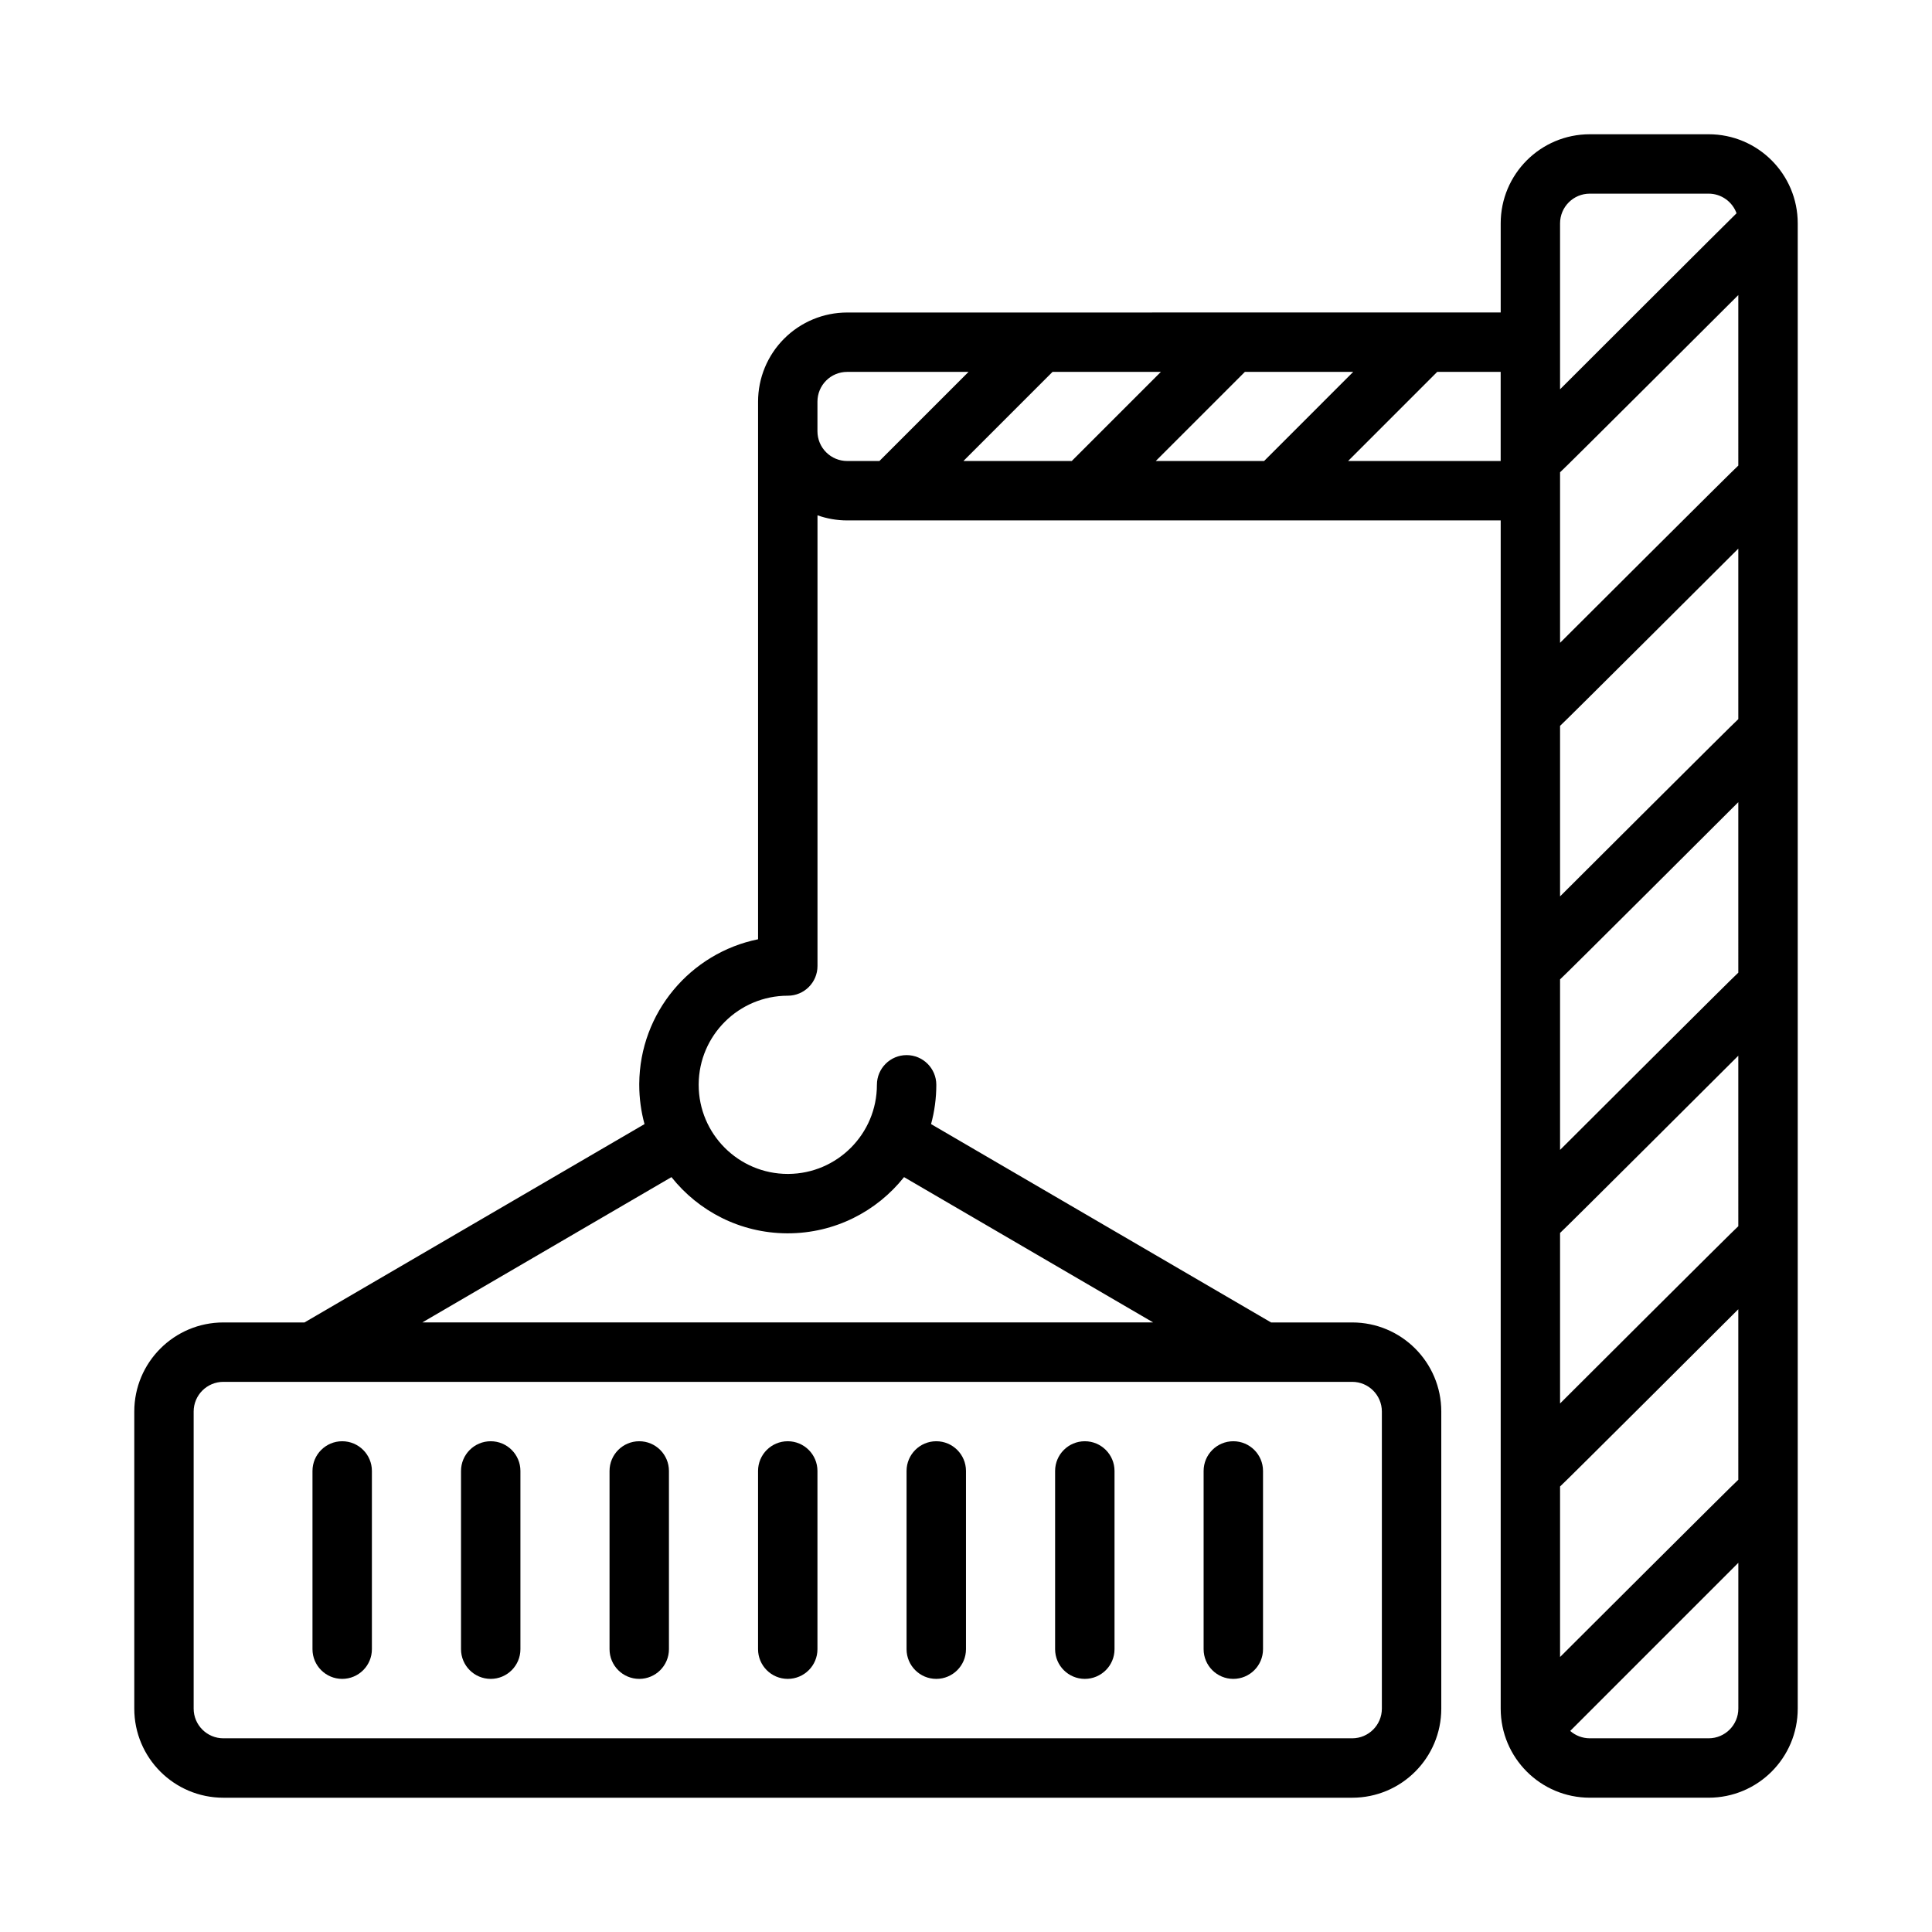
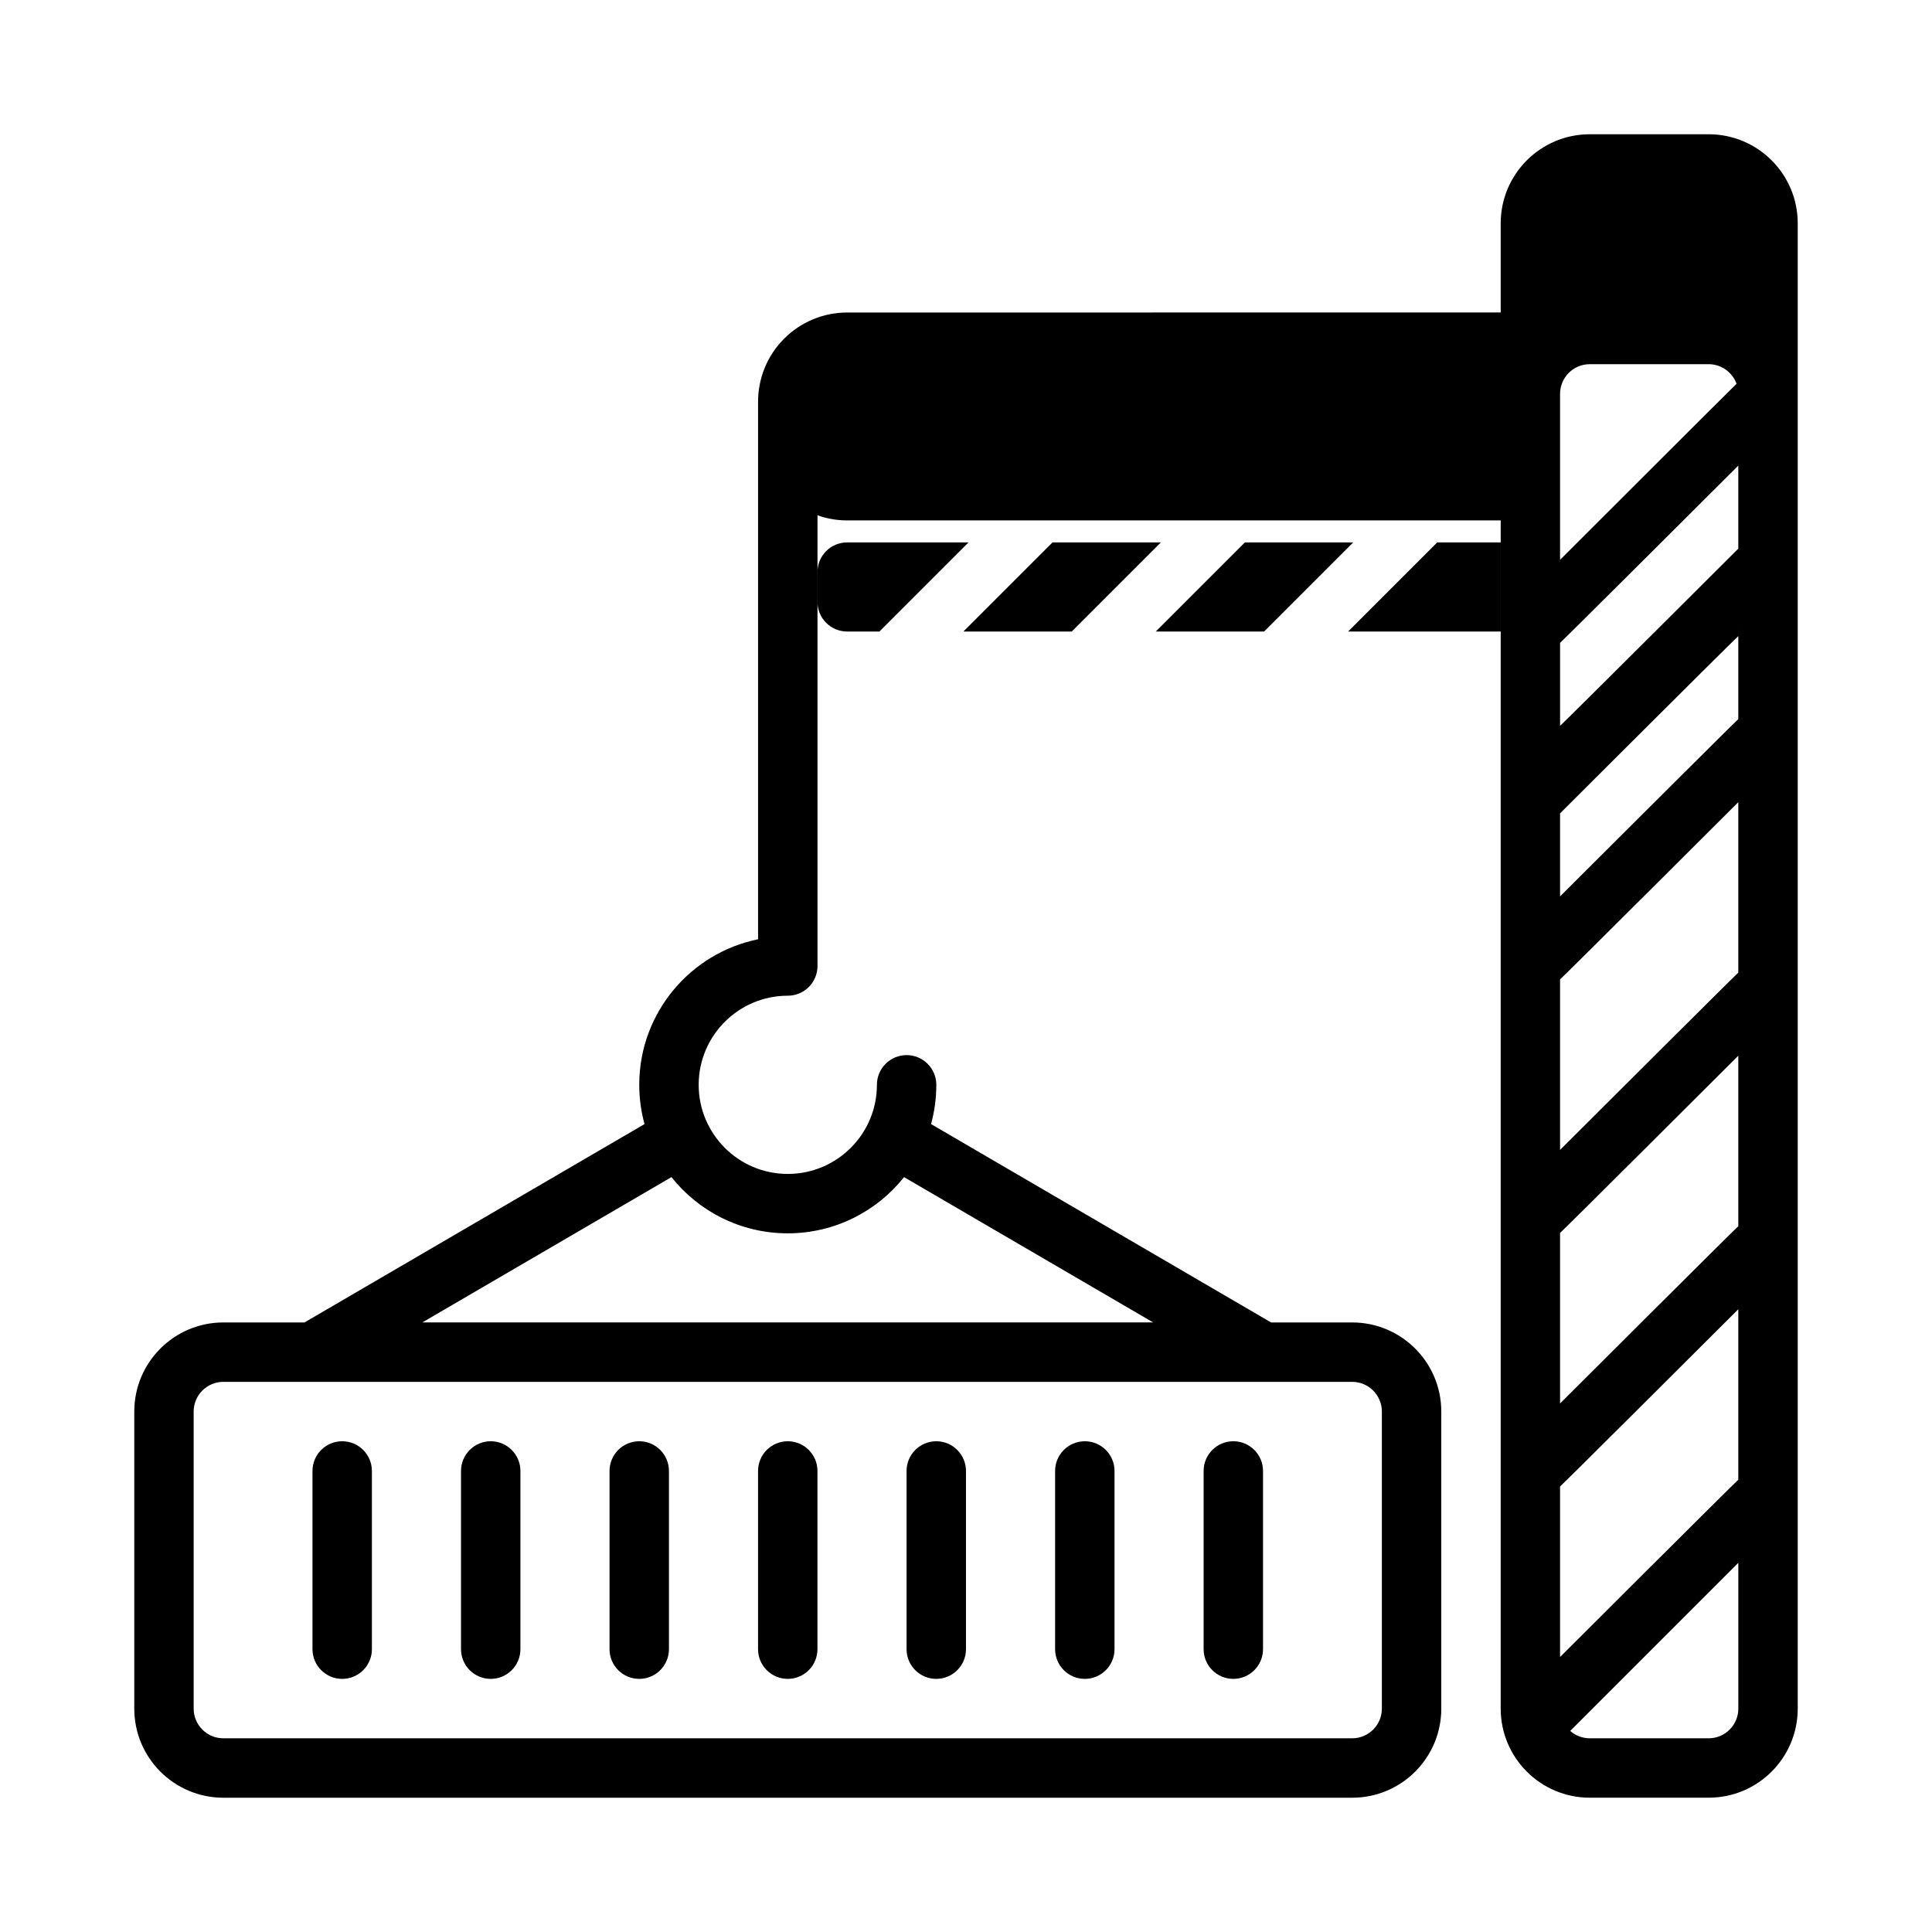
<svg xmlns="http://www.w3.org/2000/svg" fill="#000000" width="800px" height="800px" version="1.1" viewBox="144 144 512 512">
-   <path d="m541.7 226.81v-23.613c0-13.047 10.57-23.617 23.617-23.617h31.488c13.043 0 23.613 10.57 23.613 23.617v393.6c0 13.043-10.57 23.613-23.613 23.613h-31.488c-13.047 0-23.617-10.57-23.617-23.613v-314.88h-173.18c-2.711 0-5.371-0.465-7.875-1.355v119.44c0 4.344-3.523 7.871-7.871 7.871-12.98 0-23.535 10.5-23.617 23.465v0.152c0 13.035 10.582 23.613 23.617 23.613h0.148c12.969-0.078 23.469-10.633 23.469-23.613 0-4.348 3.527-7.875 7.871-7.875 4.348 0 7.871 3.527 7.871 7.875 0 3.606-0.488 7.09-1.391 10.406l90.109 52.566h21.492c13.043 0 23.613 10.574 23.613 23.617v78.723c0 13.043-10.57 23.613-23.613 23.613h-299.14c-13.047 0-23.617-10.57-23.617-23.613v-78.723c0-13.043 10.57-23.617 23.617-23.617h21.488l90.113-52.566c-0.906-3.316-1.395-6.801-1.395-10.406v-0.254c0.117-18.918 13.609-34.684 31.488-38.32v-142.48c0-6.266 2.488-12.273 6.918-16.695 4.426-4.434 10.434-6.922 16.699-6.922zm62.977 331.35-44.555 44.555c1.383 1.211 3.203 1.953 5.195 1.953h31.488c4.344 0 7.871-3.527 7.871-7.871zm-102.34-47.957h-299.14c-4.348 0-7.875 3.527-7.875 7.871v78.723c0 4.344 3.527 7.871 7.875 7.871h299.14c4.344 0 7.871-3.527 7.871-7.871v-78.723c0-4.344-3.527-7.871-7.871-7.871zm-78.723 23.617v47.23c0 4.348 3.527 7.871 7.875 7.871 4.344 0 7.871-3.523 7.871-7.871v-47.23c0-4.348-3.527-7.875-7.871-7.875-4.348 0-7.875 3.527-7.875 7.875zm-118.08 0v47.23c0 4.348 3.527 7.871 7.871 7.871s7.871-3.523 7.871-7.871v-47.23c0-4.348-3.527-7.875-7.871-7.875s-7.871 3.527-7.871 7.875zm-39.359 0v47.23c0 4.348 3.523 7.871 7.871 7.871 4.344 0 7.871-3.523 7.871-7.871v-47.23c0-4.348-3.527-7.875-7.871-7.875-4.348 0-7.871 3.527-7.871 7.875zm-39.363 0v47.23c0 4.348 3.527 7.871 7.875 7.871 4.344 0 7.871-3.523 7.871-7.871v-47.23c0-4.348-3.527-7.875-7.871-7.875-4.348 0-7.875 3.527-7.875 7.875zm118.08 0v47.23c0 4.348 3.527 7.871 7.871 7.871 4.348 0 7.871-3.523 7.871-7.871v-47.23c0-4.348-3.523-7.875-7.871-7.875-4.344 0-7.871 3.527-7.871 7.875zm118.08 0v47.23c0 4.348 3.523 7.871 7.871 7.871 4.344 0 7.871-3.523 7.871-7.871v-47.23c0-4.348-3.527-7.875-7.871-7.875-4.348 0-7.871 3.527-7.871 7.875zm-78.723 0v47.23c0 4.348 3.527 7.871 7.871 7.871 4.348 0 7.875-3.523 7.875-7.871v-47.23c0-4.348-3.527-7.875-7.875-7.875-4.344 0-7.871 3.527-7.871 7.875zm220.42-42.855s-46.754 46.664-47.234 46.965v45.191s46.723-46.633 47.203-46.941l0.031-0.023zm0-67.188s-46.754 46.656-47.234 46.965v45.191s46.723-46.633 47.203-46.941l0.031-0.023zm-221.09 32.172c-7.211 9.078-18.344 14.895-30.82 14.895h-0.25c-12.375-0.078-23.406-5.883-30.566-14.895l-66.016 38.508h193.67zm221.09-99.367s-46.754 46.664-47.234 46.961v45.195s46.723-46.633 47.203-46.941l0.031-0.023zm0-67.188s-46.754 46.656-47.234 46.961v45.195s46.723-46.633 47.203-46.941l0.031-0.023zm0-67.199s-46.754 46.668-47.234 46.965v45.195s46.723-46.633 47.203-46.941l0.031-0.023zm-79.793 20.359-23.613 23.617h40.43v-23.617zm-74.586 23.617h28.711l23.613-23.617h-28.707zm-50.973 0h28.711l23.617-23.617h-28.711zm1.355-23.617h-32.164c-2.086 0-4.094 0.824-5.566 2.305-1.48 1.473-2.309 3.481-2.309 5.566v7.871c0 2.086 0.828 4.094 2.309 5.566 1.473 1.48 3.481 2.309 5.566 2.309h8.547zm203.53-42.039c-1.094-3.027-4-5.195-7.406-5.195h-31.488c-4.348 0-7.875 3.527-7.875 7.875v43.973s46.445-46.406 46.754-46.633z" fill-rule="evenodd" />
+   <path d="m541.7 226.81v-23.613c0-13.047 10.57-23.617 23.617-23.617h31.488c13.043 0 23.613 10.57 23.613 23.617v393.6c0 13.043-10.57 23.613-23.613 23.613h-31.488c-13.047 0-23.617-10.57-23.617-23.613v-314.88h-173.18c-2.711 0-5.371-0.465-7.875-1.355v119.44c0 4.344-3.523 7.871-7.871 7.871-12.98 0-23.535 10.5-23.617 23.465v0.152c0 13.035 10.582 23.613 23.617 23.613h0.148c12.969-0.078 23.469-10.633 23.469-23.613 0-4.348 3.527-7.875 7.871-7.875 4.348 0 7.871 3.527 7.871 7.875 0 3.606-0.488 7.09-1.391 10.406l90.109 52.566h21.492c13.043 0 23.613 10.574 23.613 23.617v78.723c0 13.043-10.57 23.613-23.613 23.613h-299.14c-13.047 0-23.617-10.57-23.617-23.613v-78.723c0-13.043 10.57-23.617 23.617-23.617h21.488l90.113-52.566c-0.906-3.316-1.395-6.801-1.395-10.406v-0.254c0.117-18.918 13.609-34.684 31.488-38.32v-142.48c0-6.266 2.488-12.273 6.918-16.695 4.426-4.434 10.434-6.922 16.699-6.922zm62.977 331.35-44.555 44.555c1.383 1.211 3.203 1.953 5.195 1.953h31.488c4.344 0 7.871-3.527 7.871-7.871zm-102.34-47.957h-299.14c-4.348 0-7.875 3.527-7.875 7.871v78.723c0 4.344 3.527 7.871 7.875 7.871h299.14c4.344 0 7.871-3.527 7.871-7.871v-78.723c0-4.344-3.527-7.871-7.871-7.871zm-78.723 23.617v47.23c0 4.348 3.527 7.871 7.875 7.871 4.344 0 7.871-3.523 7.871-7.871v-47.23c0-4.348-3.527-7.875-7.871-7.875-4.348 0-7.875 3.527-7.875 7.875zm-118.08 0v47.23c0 4.348 3.527 7.871 7.871 7.871s7.871-3.523 7.871-7.871v-47.23c0-4.348-3.527-7.875-7.871-7.875s-7.871 3.527-7.871 7.875zm-39.359 0v47.23c0 4.348 3.523 7.871 7.871 7.871 4.344 0 7.871-3.523 7.871-7.871v-47.23c0-4.348-3.527-7.875-7.871-7.875-4.348 0-7.871 3.527-7.871 7.875zm-39.363 0v47.23c0 4.348 3.527 7.871 7.875 7.871 4.344 0 7.871-3.523 7.871-7.871v-47.23c0-4.348-3.527-7.875-7.871-7.875-4.348 0-7.875 3.527-7.875 7.875zm118.08 0v47.23c0 4.348 3.527 7.871 7.871 7.871 4.348 0 7.871-3.523 7.871-7.871v-47.23c0-4.348-3.523-7.875-7.871-7.875-4.344 0-7.871 3.527-7.871 7.875zm118.08 0v47.23c0 4.348 3.523 7.871 7.871 7.871 4.344 0 7.871-3.523 7.871-7.871v-47.23c0-4.348-3.527-7.875-7.871-7.875-4.348 0-7.871 3.527-7.871 7.875zm-78.723 0v47.23c0 4.348 3.527 7.871 7.871 7.871 4.348 0 7.875-3.523 7.875-7.871v-47.23c0-4.348-3.527-7.875-7.875-7.875-4.344 0-7.871 3.527-7.871 7.875zm220.42-42.855s-46.754 46.664-47.234 46.965v45.191s46.723-46.633 47.203-46.941l0.031-0.023zm0-67.188s-46.754 46.656-47.234 46.965v45.191s46.723-46.633 47.203-46.941l0.031-0.023zm-221.09 32.172c-7.211 9.078-18.344 14.895-30.82 14.895h-0.25c-12.375-0.078-23.406-5.883-30.566-14.895l-66.016 38.508h193.67zm221.09-99.367s-46.754 46.664-47.234 46.961v45.195s46.723-46.633 47.203-46.941l0.031-0.023zm0-67.188s-46.754 46.656-47.234 46.961v45.195s46.723-46.633 47.203-46.941l0.031-0.023m0-67.199s-46.754 46.668-47.234 46.965v45.195s46.723-46.633 47.203-46.941l0.031-0.023zm-79.793 20.359-23.613 23.617h40.43v-23.617zm-74.586 23.617h28.711l23.613-23.617h-28.707zm-50.973 0h28.711l23.617-23.617h-28.711zm1.355-23.617h-32.164c-2.086 0-4.094 0.824-5.566 2.305-1.48 1.473-2.309 3.481-2.309 5.566v7.871c0 2.086 0.828 4.094 2.309 5.566 1.473 1.48 3.481 2.309 5.566 2.309h8.547zm203.53-42.039c-1.094-3.027-4-5.195-7.406-5.195h-31.488c-4.348 0-7.875 3.527-7.875 7.875v43.973s46.445-46.406 46.754-46.633z" fill-rule="evenodd" />
</svg>